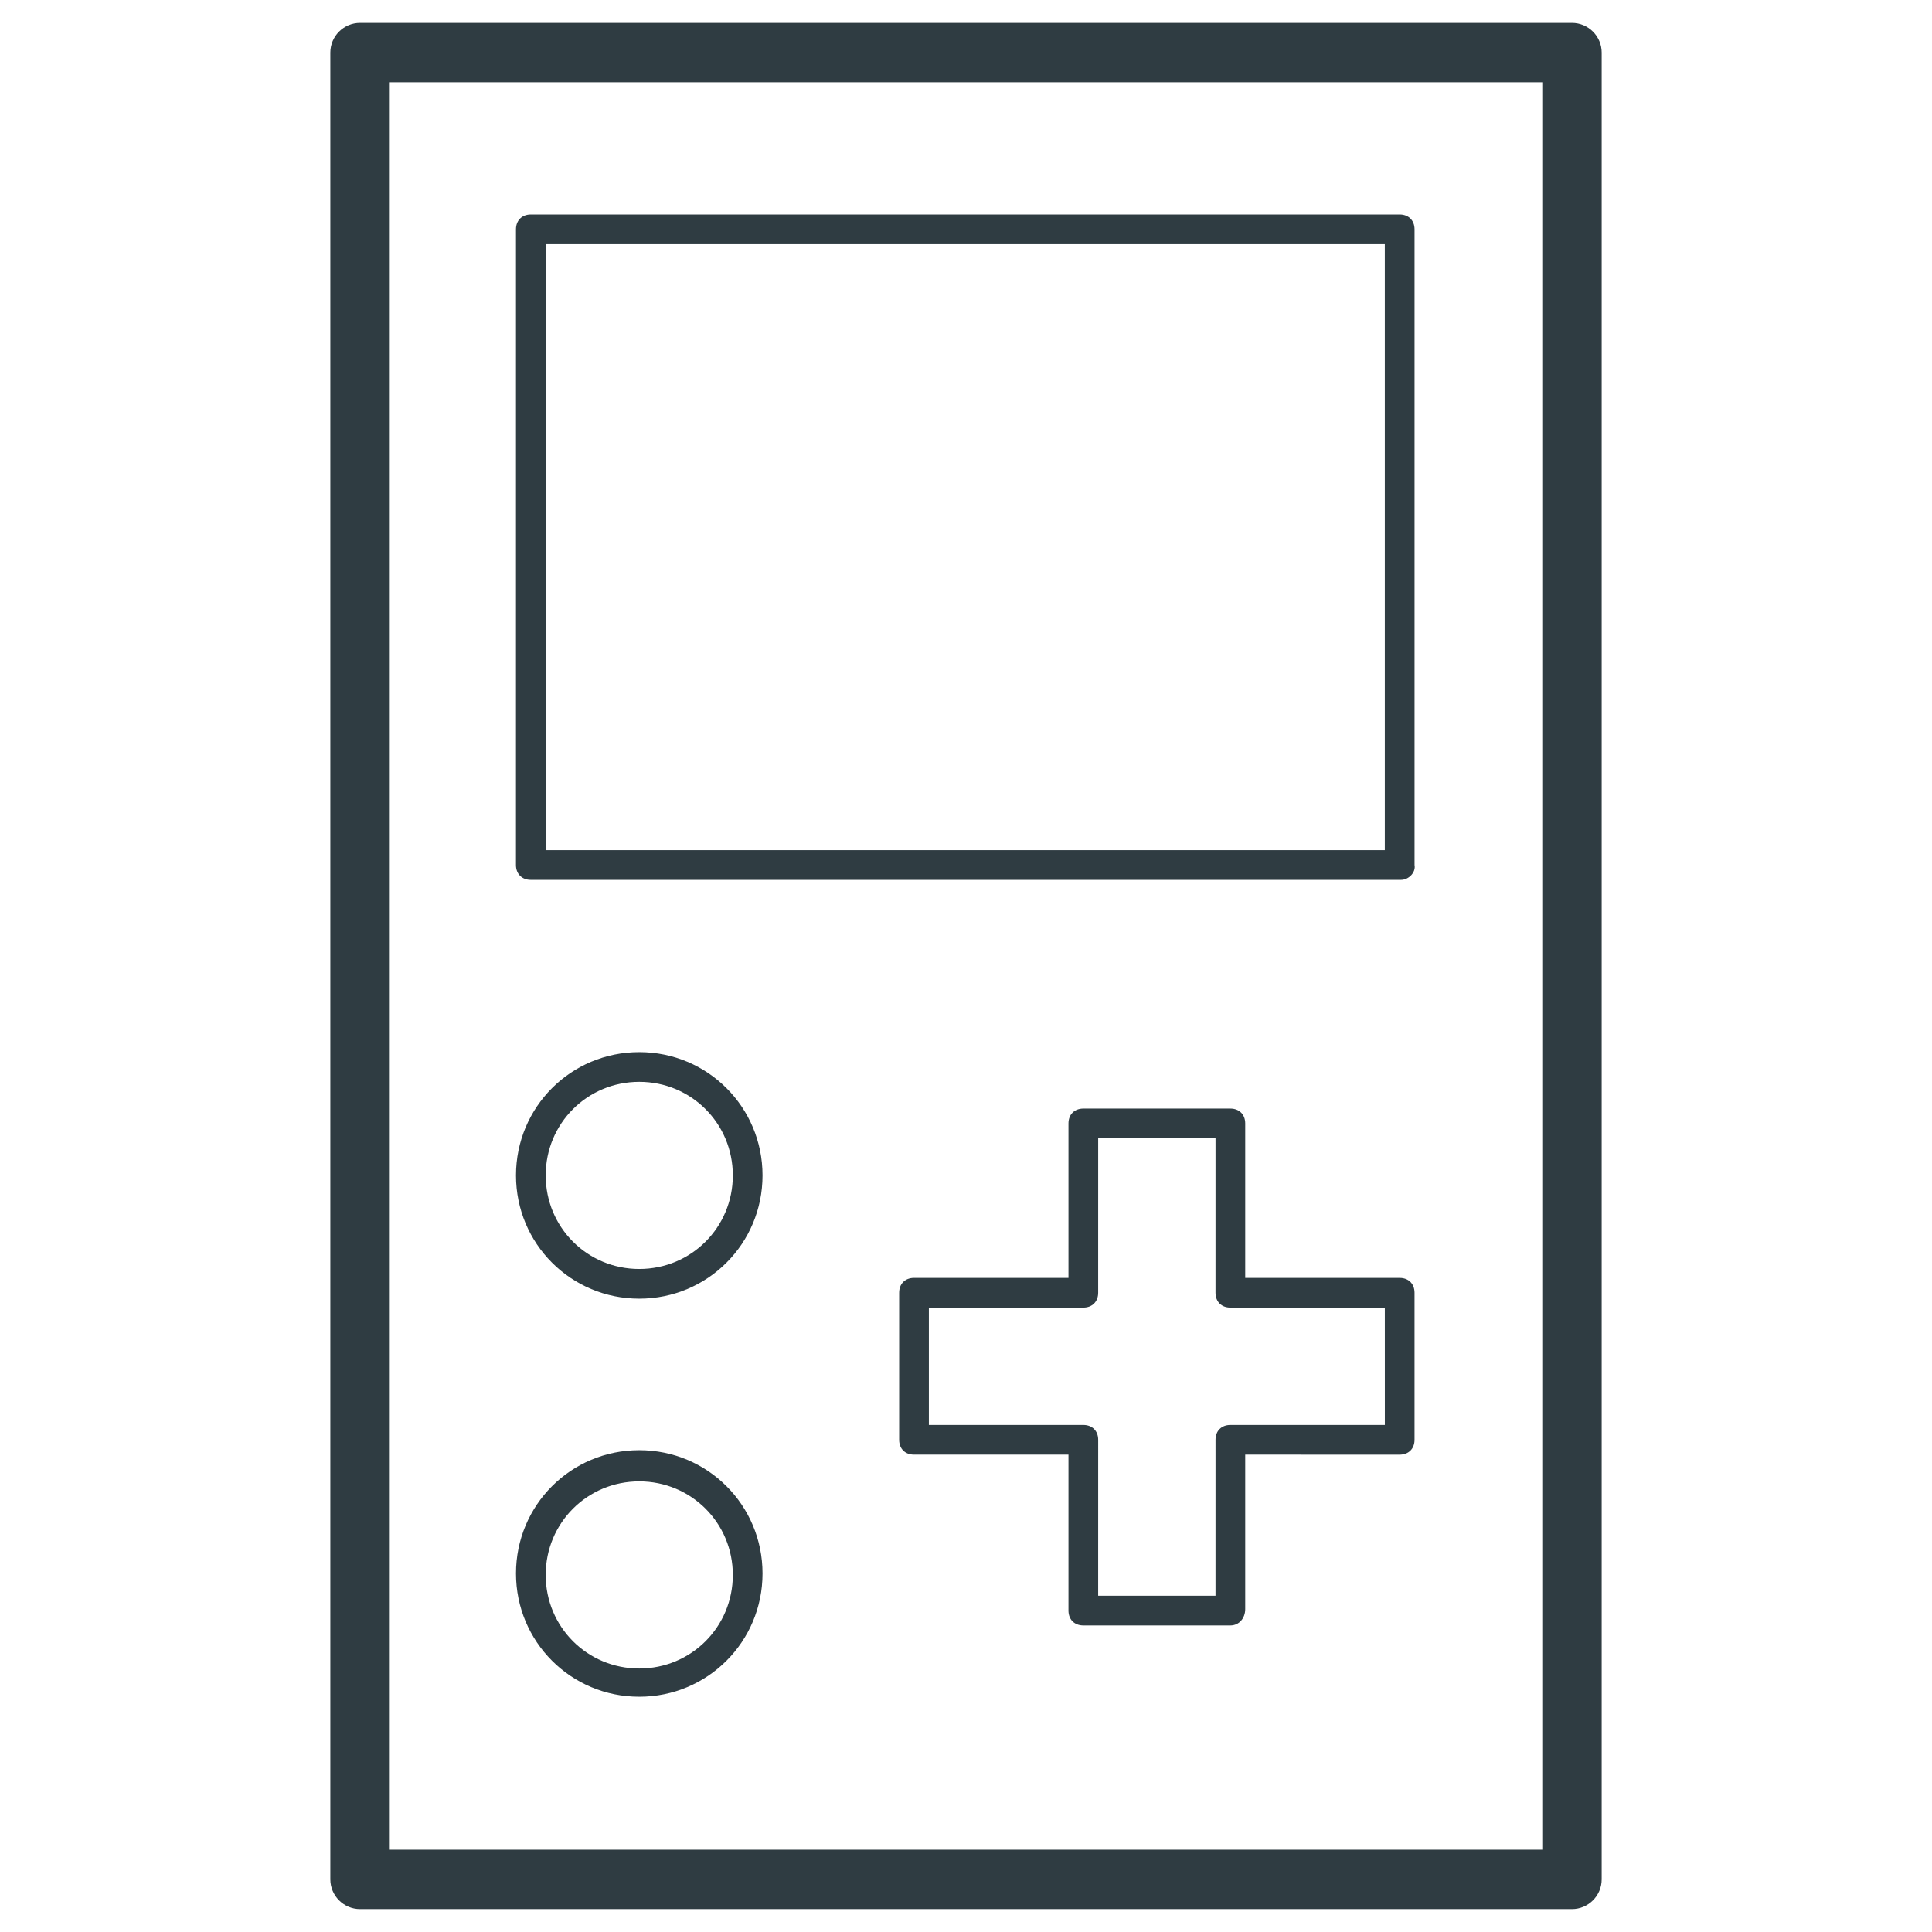
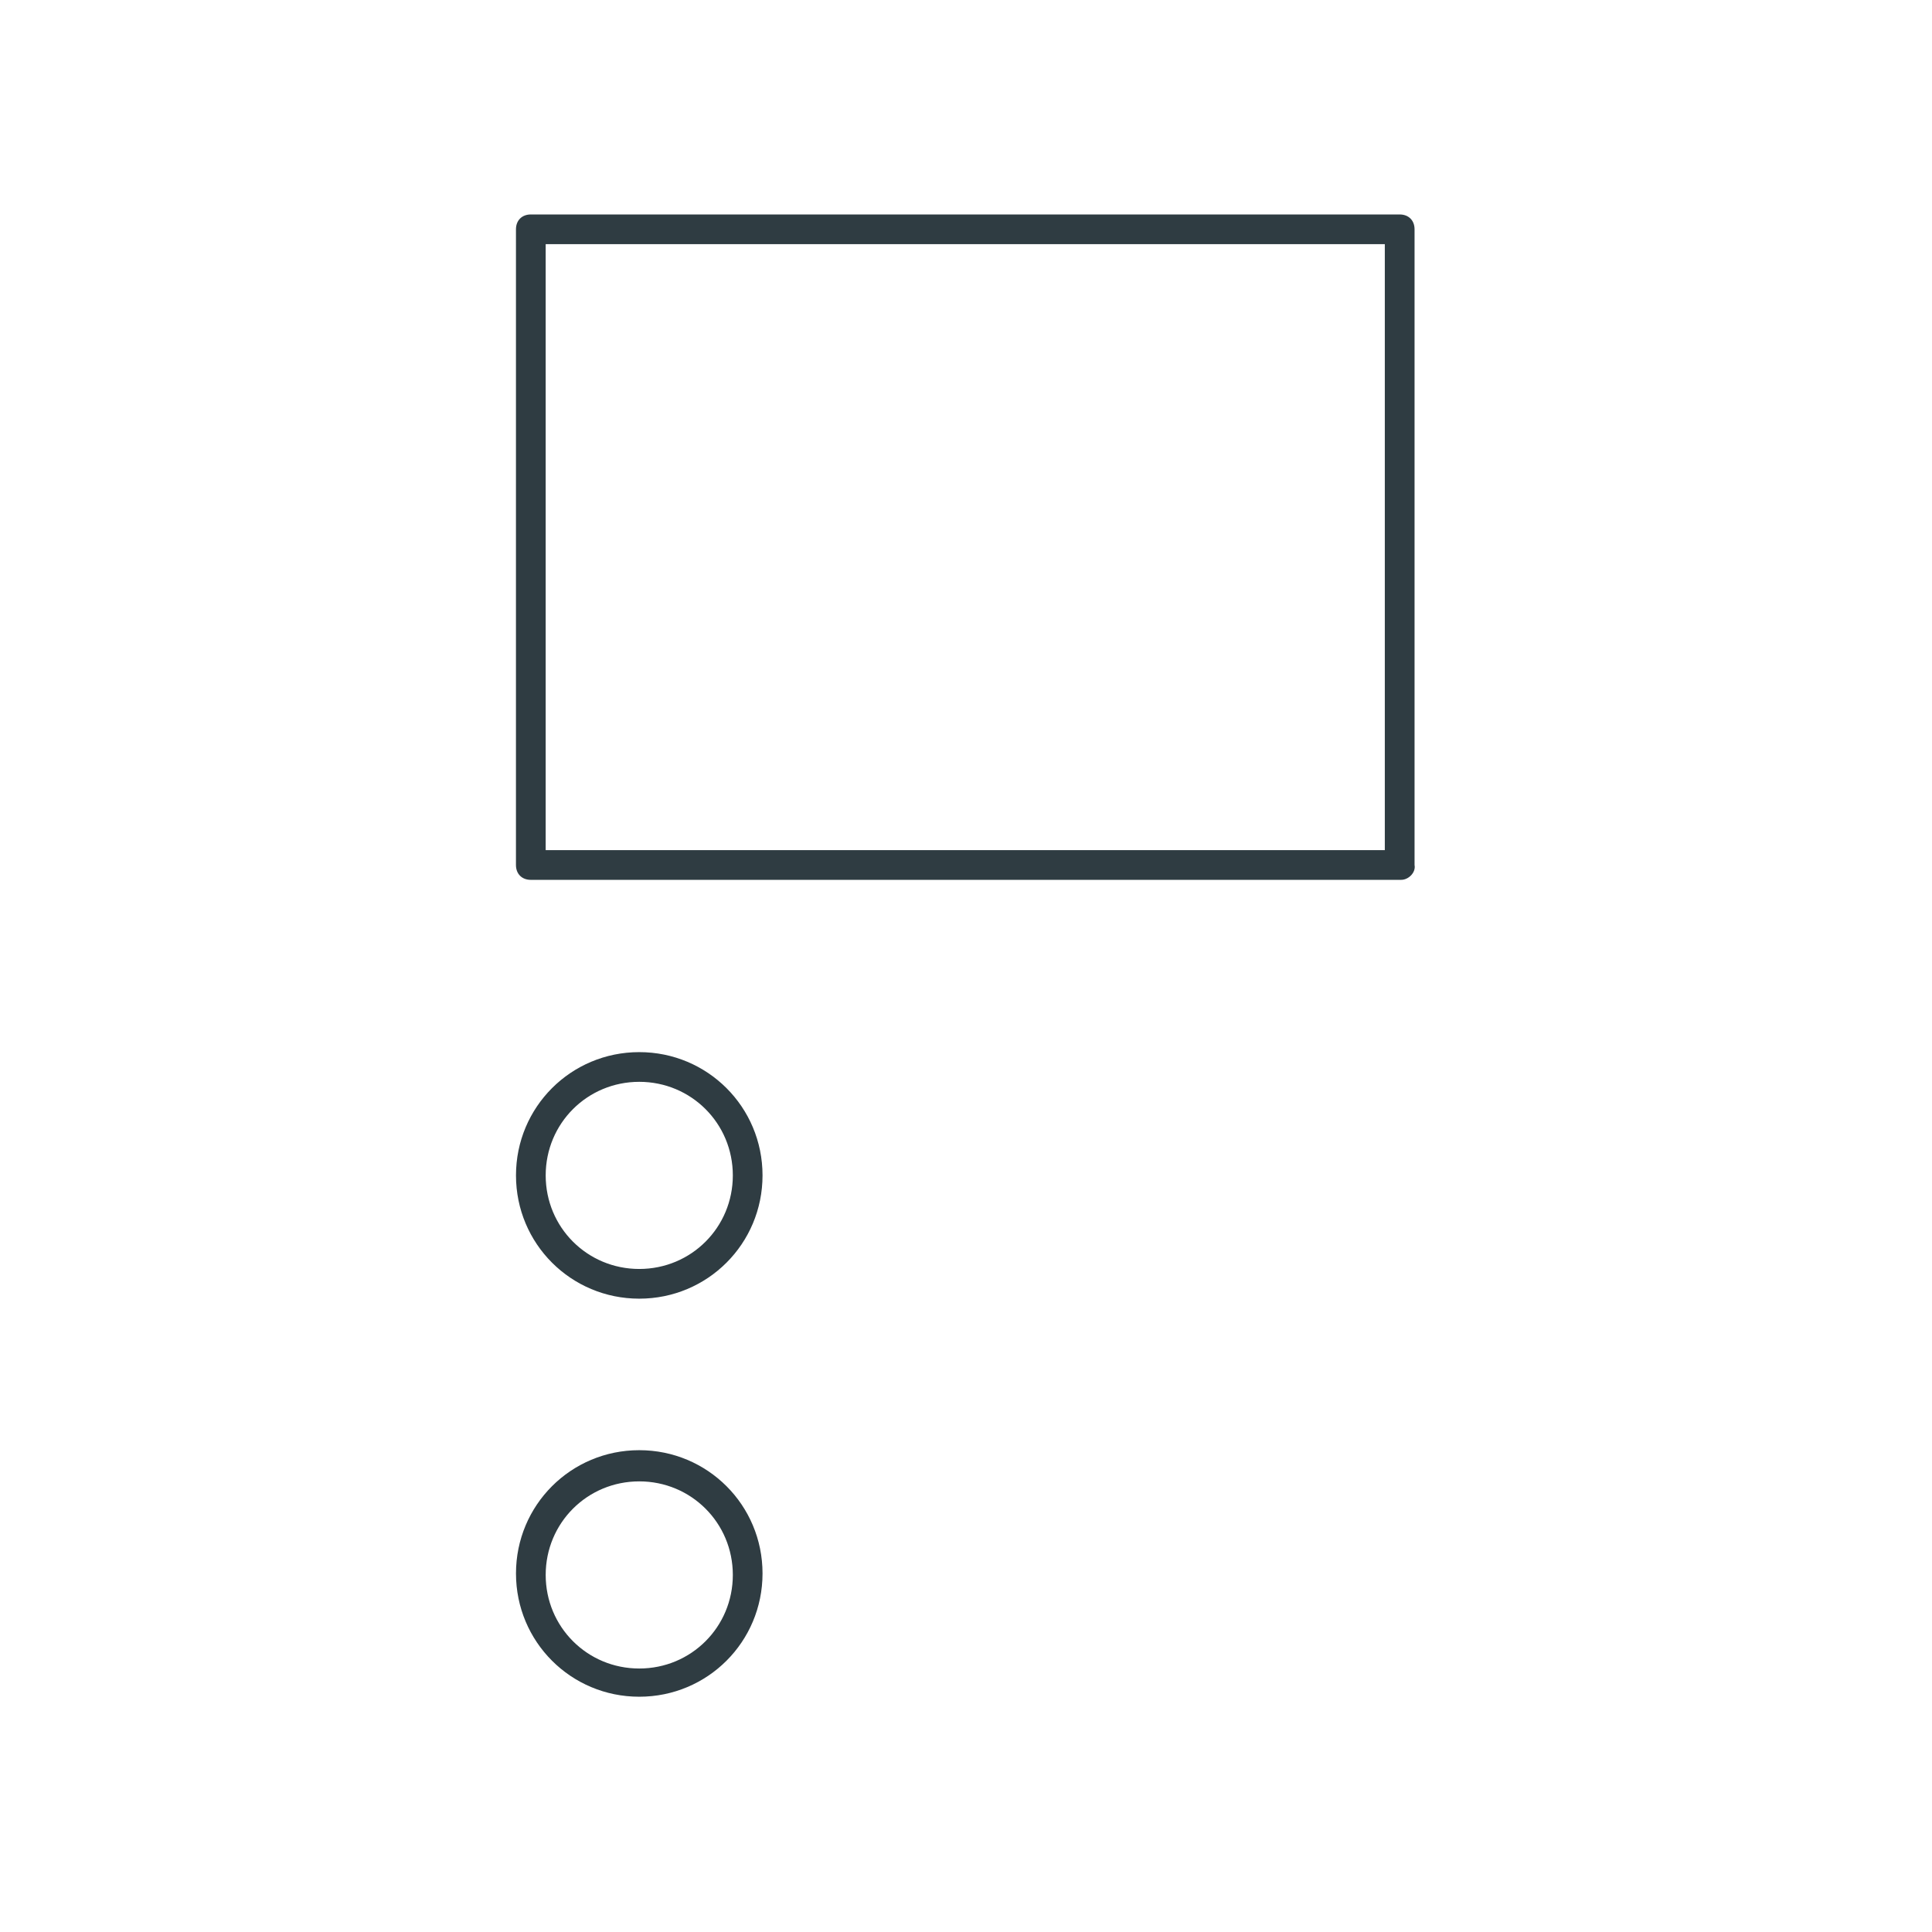
<svg xmlns="http://www.w3.org/2000/svg" width="800px" height="800px" version="1.1" viewBox="144 144 512 512">
  <g fill="#2f3c42">
-     <path d="m560.59 649.93h-321.18c-4.328 0-7.871-3.543-7.871-7.871v-484.13c0-4.328 3.543-7.871 7.871-7.871h321.18c4.328 0 7.871 3.543 7.871 7.871v484.13c0 4.332-3.543 7.871-7.875 7.871zm-313.3-15.742h305.43v-468.39h-305.43z" />
    <path d="m515.32 377.17h-230.65c-2.363 0-3.938-1.574-3.938-3.938l0.004-168.46c0-2.363 1.574-3.938 3.938-3.938h230.26c2.363 0 3.938 1.574 3.938 3.938v168.46c0.387 1.969-1.578 3.934-3.547 3.934zm-226.71-7.871h222.38v-160.59h-222.38z" />
-     <path d="m470.06 574.76h-38.965c-2.363 0-3.938-1.574-3.938-3.938v-41.328h-40.934c-2.363 0-3.938-1.574-3.938-3.938v-38.965c0-2.363 1.574-3.938 3.938-3.938h40.934v-40.934c0-2.363 1.574-3.938 3.938-3.938h38.965c2.363 0 3.938 1.574 3.938 3.938v40.938h40.934c2.363 0 3.938 1.574 3.938 3.938v38.965c0 2.363-1.574 3.938-3.938 3.938l-40.934-0.004v40.934c0 2.363-1.574 4.332-3.938 4.332zm-35.031-7.871h31.094l0.004-41.328c0-2.363 1.574-3.938 3.938-3.938h40.934l-0.004-31.094h-40.934c-2.363 0-3.938-1.574-3.938-3.938l0.004-40.934h-31.094l-0.004 40.934c0 2.363-1.574 3.938-3.938 3.938h-40.93v31.094h40.934c2.363 0 3.938 1.574 3.938 3.938z" />
    <path d="m313.41 488.16c-18.105 0-32.668-14.562-32.668-32.668 0-18.105 14.562-32.668 32.668-32.668s32.668 14.562 32.668 32.668c0 18.105-14.562 32.668-32.668 32.668zm0-57.465c-13.777 0-24.797 11.02-24.797 24.797s11.02 24.797 24.797 24.797 24.797-11.02 24.797-24.797-11.02-24.797-24.797-24.797z" />
    <path d="m313.41 593.65c-18.105 0-32.668-14.562-32.668-32.668s14.562-32.668 32.668-32.668 32.668 14.562 32.668 32.668-14.562 32.668-32.668 32.668zm0-57.07c-13.777 0-24.797 11.02-24.797 24.797s11.02 24.797 24.797 24.797 24.797-11.02 24.797-24.797-11.02-24.797-24.797-24.797z" />
  </g>
</svg>